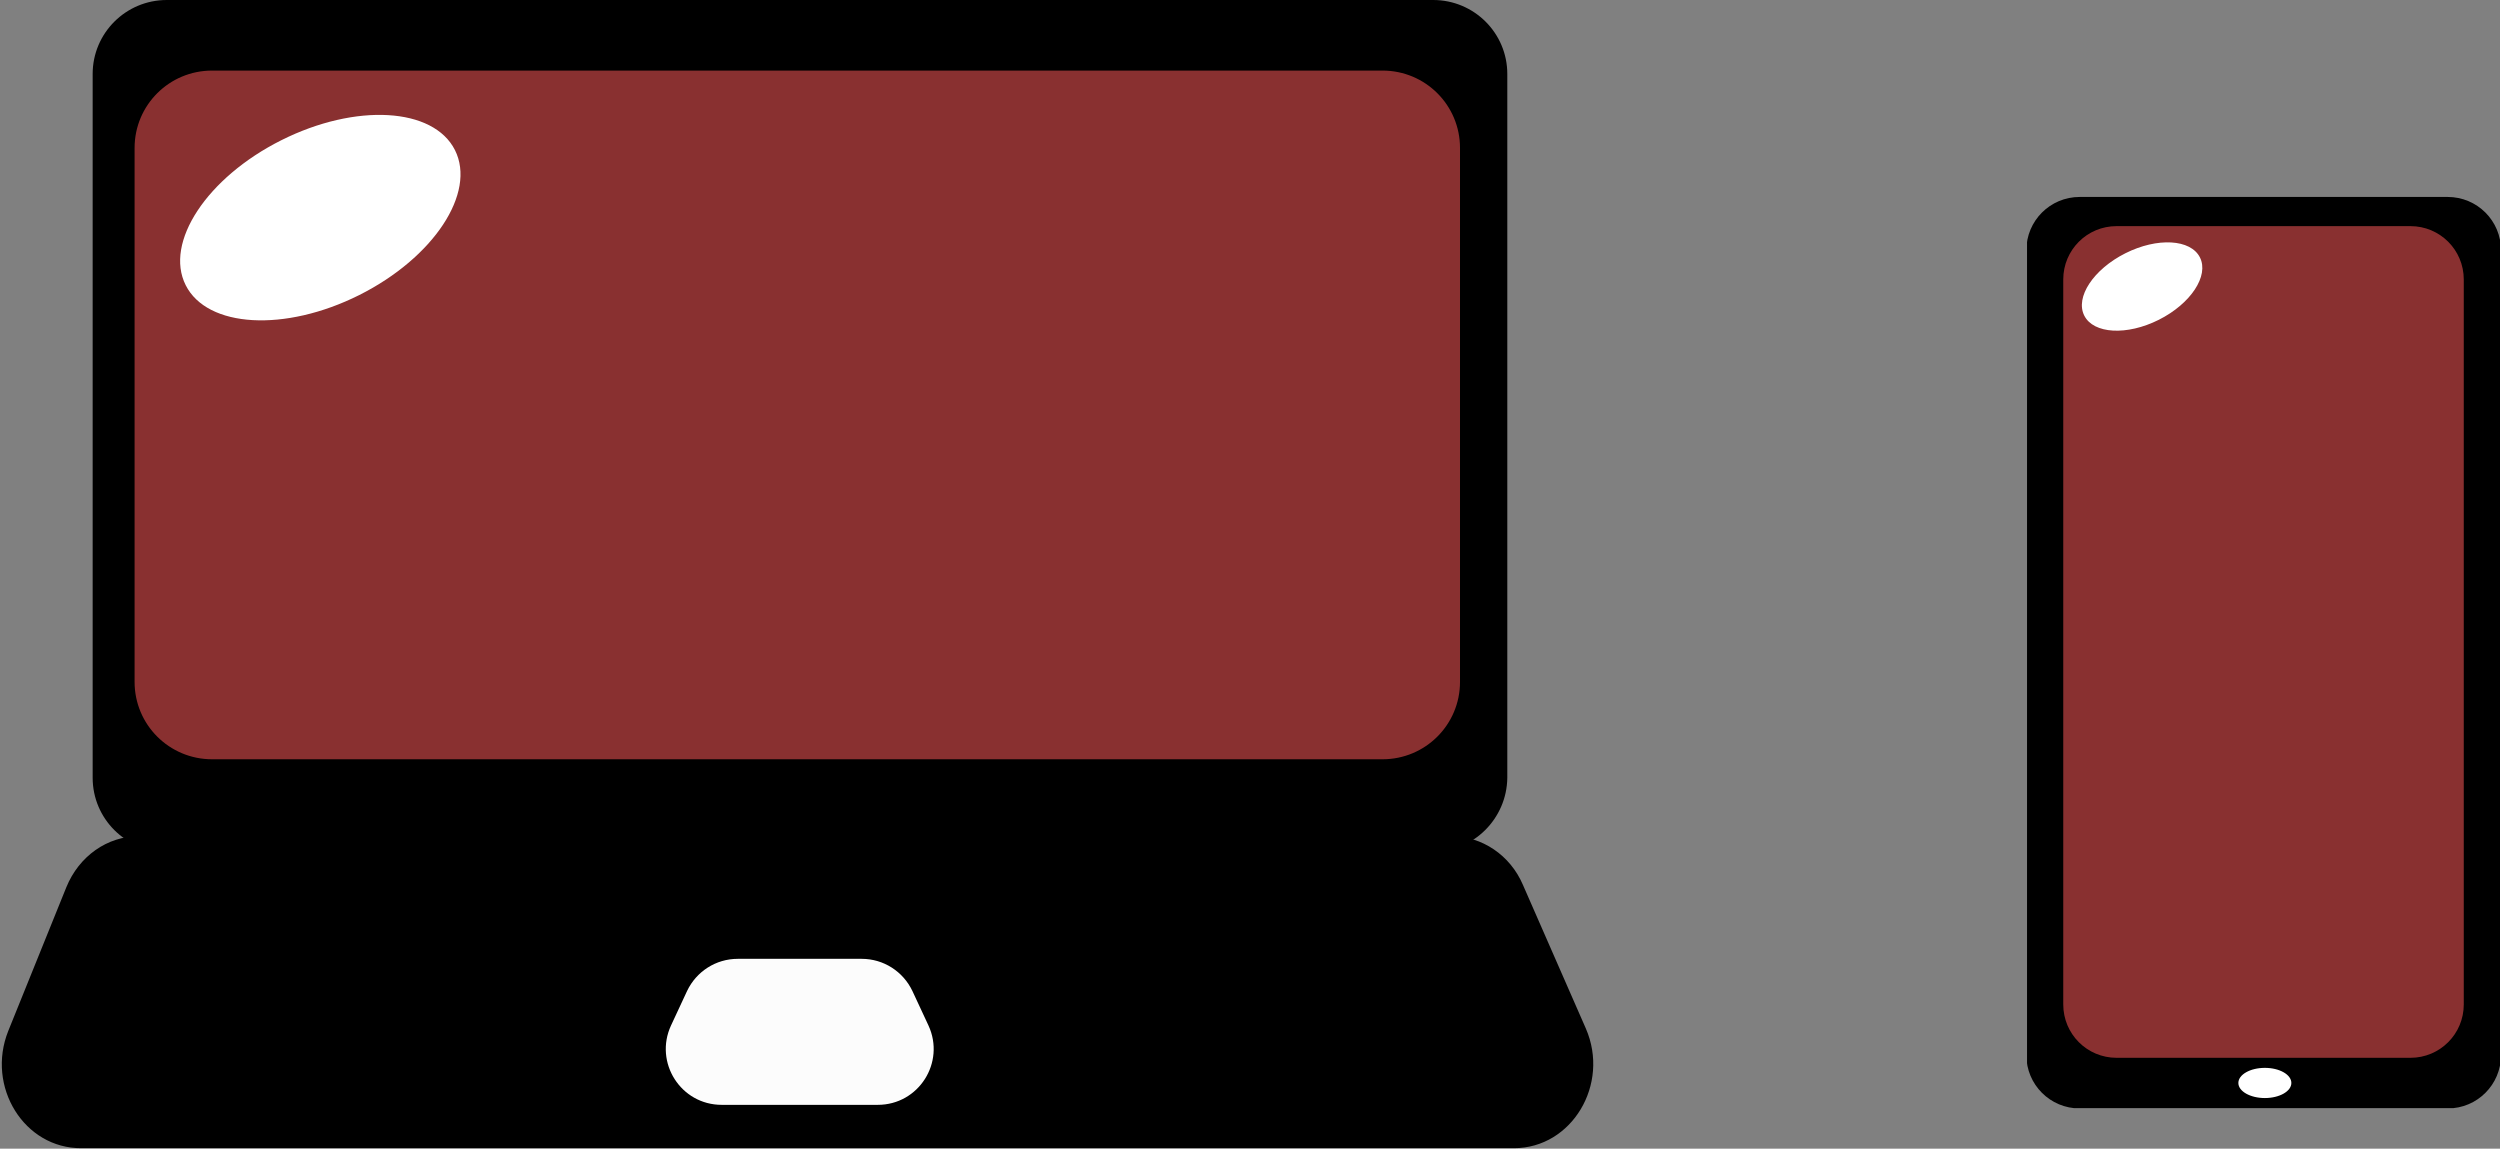
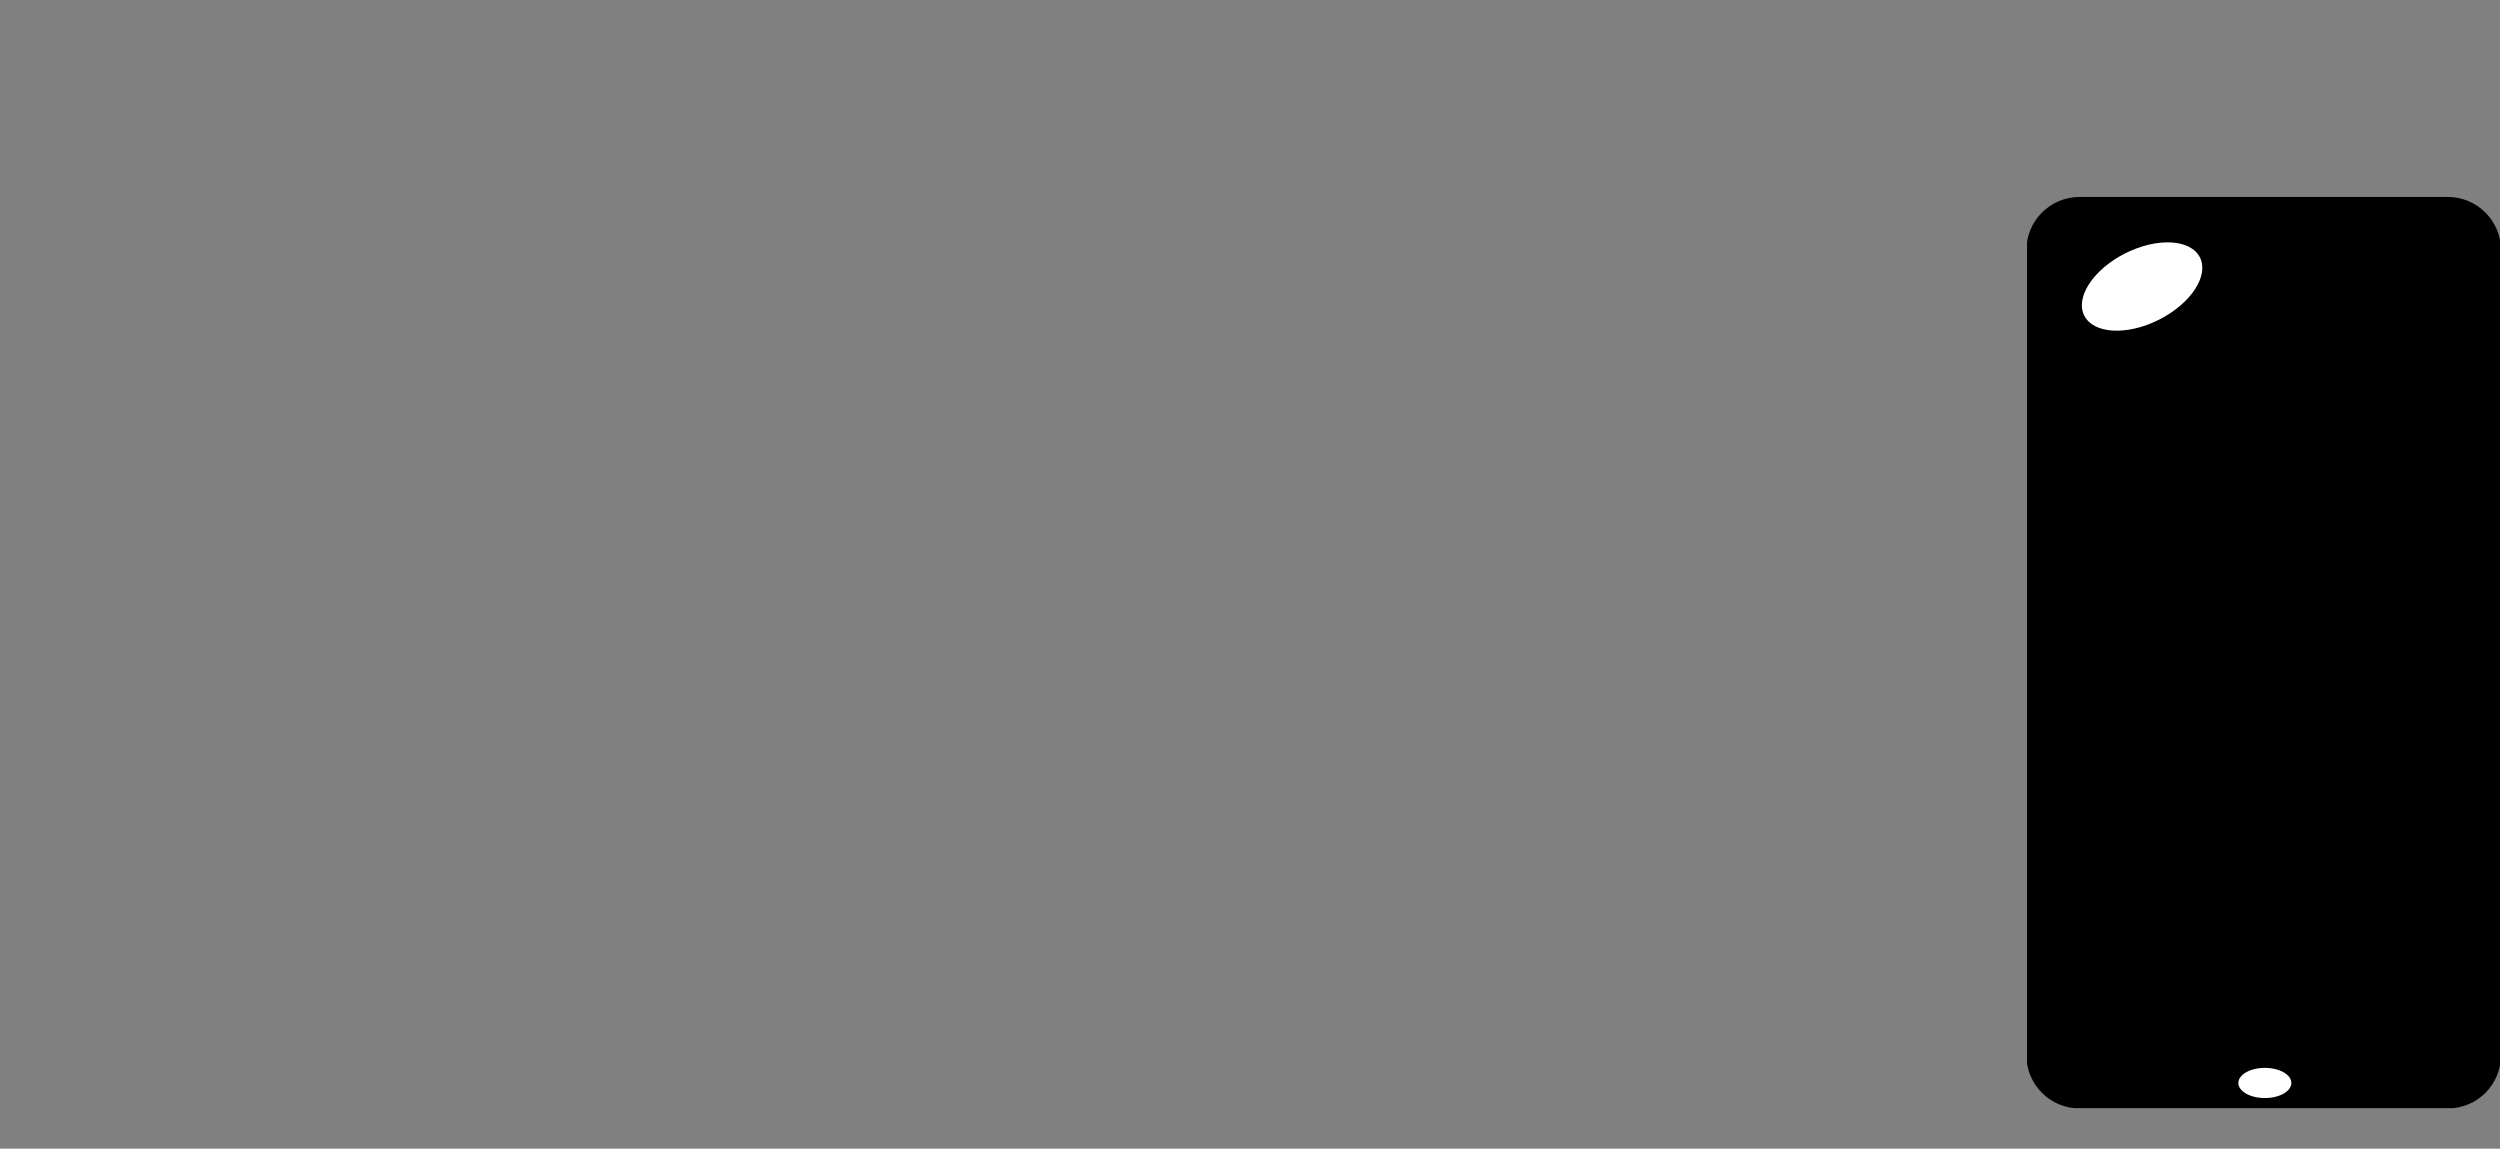
<svg xmlns="http://www.w3.org/2000/svg" width="370" height="170" viewBox="0 0 370 170" fill="none">
  <rect x="0" y="0" width="370" height="170" fill="#808080" stroke="none" />
  <g clip-path="url(#clip0_606_9966)">
    <path fill-rule="evenodd" clip-rule="evenodd" d="M212.039 126.059H24.683C18.62 126.059 13.713 121.161 13.713 115.11V10.949C13.713 4.898 18.62 0 24.683 0H212.111C218.174 0 223.081 4.898 223.081 10.949V115.11C223.009 121.161 218.102 126.059 212.039 126.059Z" fill="black" />
    <path fill-rule="evenodd" clip-rule="evenodd" d="M204.606 112.373H31.395C25.043 112.373 19.919 107.258 19.919 100.919V21.898C19.919 15.559 25.043 10.445 31.395 10.445H204.606C210.957 10.445 216.081 15.559 216.081 21.898V100.919C216.081 107.258 210.957 112.373 204.606 112.373Z" fill="#893030" />
    <path d="M125.578 125.843H111.144V147.67H125.578V125.843Z" fill="black" />
-     <path d="M158.748 149.701V135.294L78.494 135.294V149.701H158.748Z" fill="black" />
    <path fill-rule="evenodd" clip-rule="evenodd" d="M1.227 152.568L9.815 131.318C11.692 126.708 15.878 123.754 20.569 123.754H214.782C219.328 123.754 223.514 126.563 225.391 130.958L234.701 152.208C238.31 160.491 232.608 169.928 224.092 169.928H12.053C3.609 170 -2.093 160.852 1.227 152.568Z" fill="black" />
    <path d="M53.176 43.665C64.181 38.144 70.519 28.54 67.333 22.212C64.146 15.885 52.642 15.232 41.638 20.752C30.633 26.273 24.295 35.878 27.481 42.205C30.667 48.532 42.172 49.186 53.176 43.665Z" fill="white" />
    <path fill-rule="evenodd" clip-rule="evenodd" d="M129.908 163.517H106.813C100.751 163.517 96.782 157.25 99.308 151.775L101.689 146.661C103.061 143.78 105.947 141.907 109.195 141.907H127.527C130.774 141.907 133.661 143.78 135.032 146.661L137.414 151.775C139.94 157.25 135.971 163.517 129.908 163.517Z" fill="#FCFCFC" />
  </g>
  <g clip-path="url(#clip1_606_9966)">
-     <path d="M327.643 56.604C335.213 52.8 339.572 46.182 337.381 41.823C335.189 37.463 327.275 37.013 319.705 40.817C312.135 44.621 307.776 51.239 309.967 55.598C312.159 59.958 320.073 60.408 327.643 56.604Z" fill="white" />
    <path fill-rule="evenodd" clip-rule="evenodd" d="M299.901 156.158V37.041C299.901 32.673 303.426 29.149 307.794 29.149H362.255C366.624 29.149 370.149 32.673 370.149 37.041V156.158C370.149 160.526 366.624 164.05 362.255 164.05H307.794C303.426 164.05 299.901 160.526 299.901 156.158Z" fill="black" />
-     <path fill-rule="evenodd" clip-rule="evenodd" d="M305.362 148.663V41.358C305.362 36.991 308.887 33.467 313.255 33.467H356.745C361.113 33.467 364.638 36.991 364.638 41.358V148.663C364.638 153.031 361.113 156.555 356.745 156.555H313.255C308.887 156.555 305.362 153.031 305.362 148.663Z" fill="#893030" />
    <path d="M319.506 47.328C324.234 44.952 326.959 40.822 325.592 38.103C324.226 35.385 319.285 35.107 314.557 37.483C309.828 39.859 307.103 43.989 308.47 46.707C309.837 49.426 314.778 49.703 319.506 47.328Z" fill="white" />
    <path d="M335.199 162.511C337.365 162.511 339.121 161.511 339.121 160.278C339.121 159.044 337.365 158.044 335.199 158.044C333.033 158.044 331.277 159.044 331.277 160.278C331.277 161.511 333.033 162.511 335.199 162.511Z" fill="white" />
  </g>
  <defs>
    <clipPath id="clip0_606_9966">
-       <rect width="236" height="170" fill="white" />
-     </clipPath>
+       </clipPath>
    <clipPath id="clip1_606_9966">
      <rect width="70" height="135" fill="white" transform="translate(300 29)" />
    </clipPath>
  </defs>
</svg>